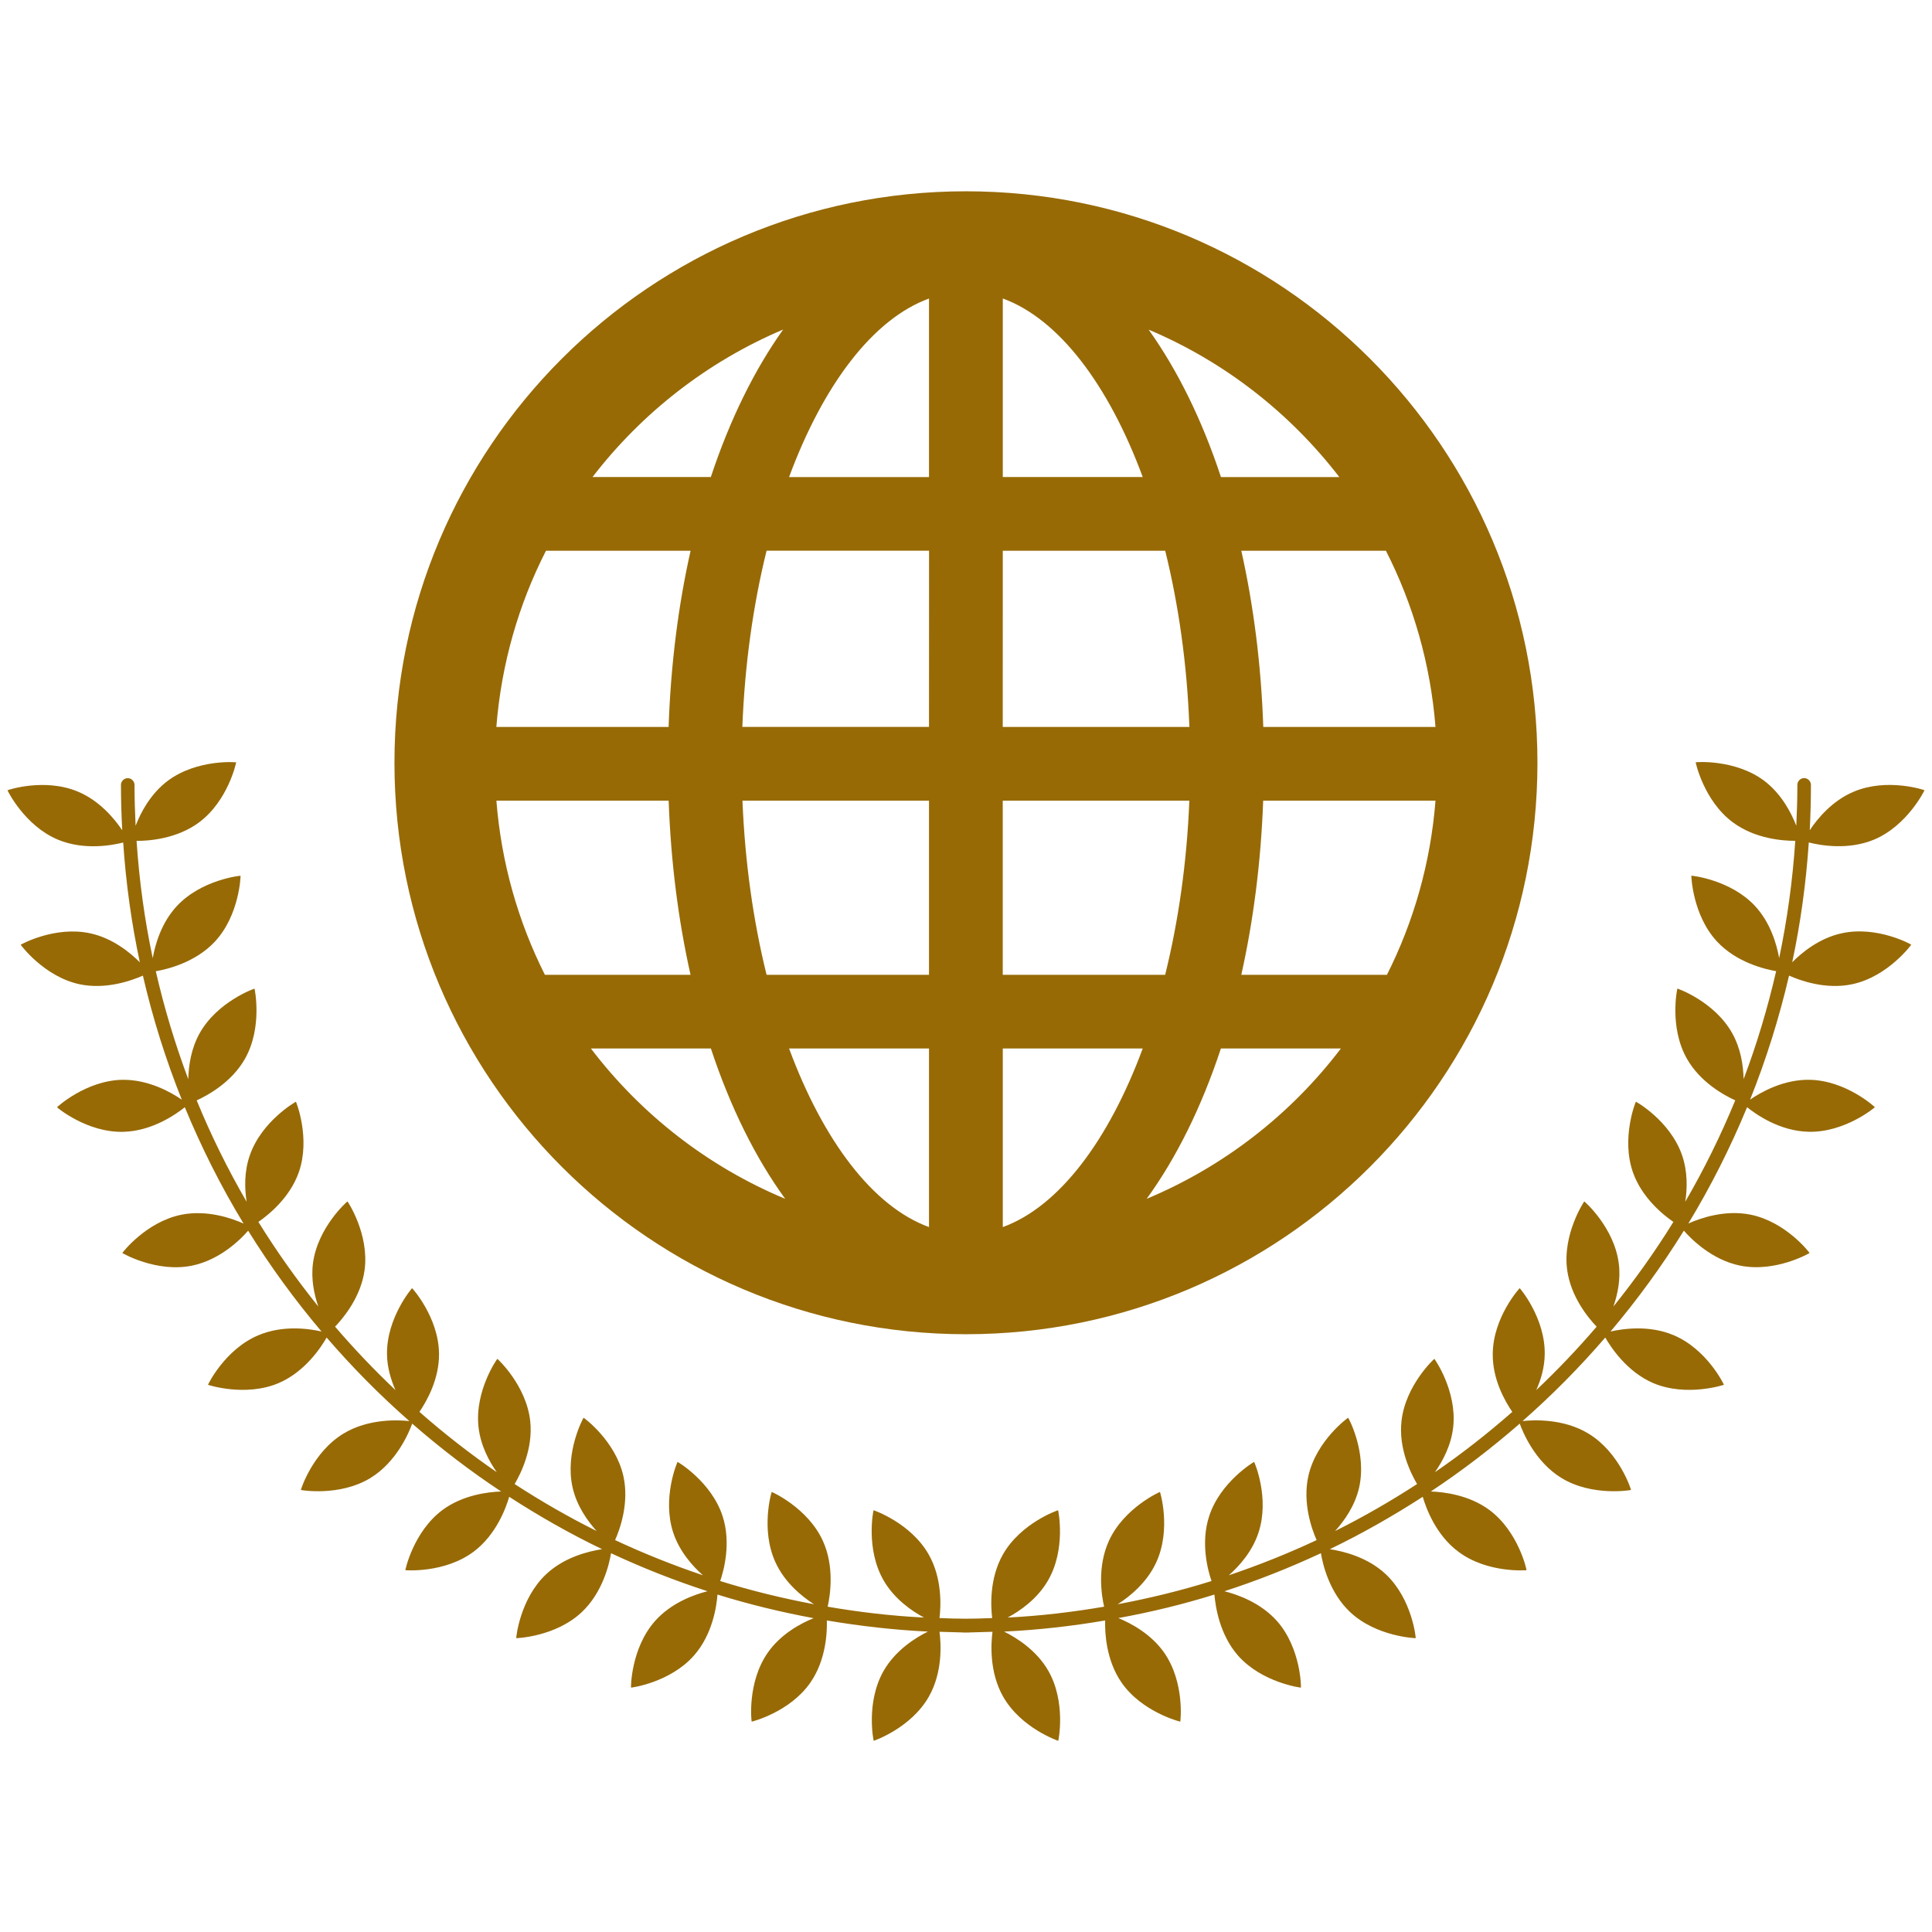
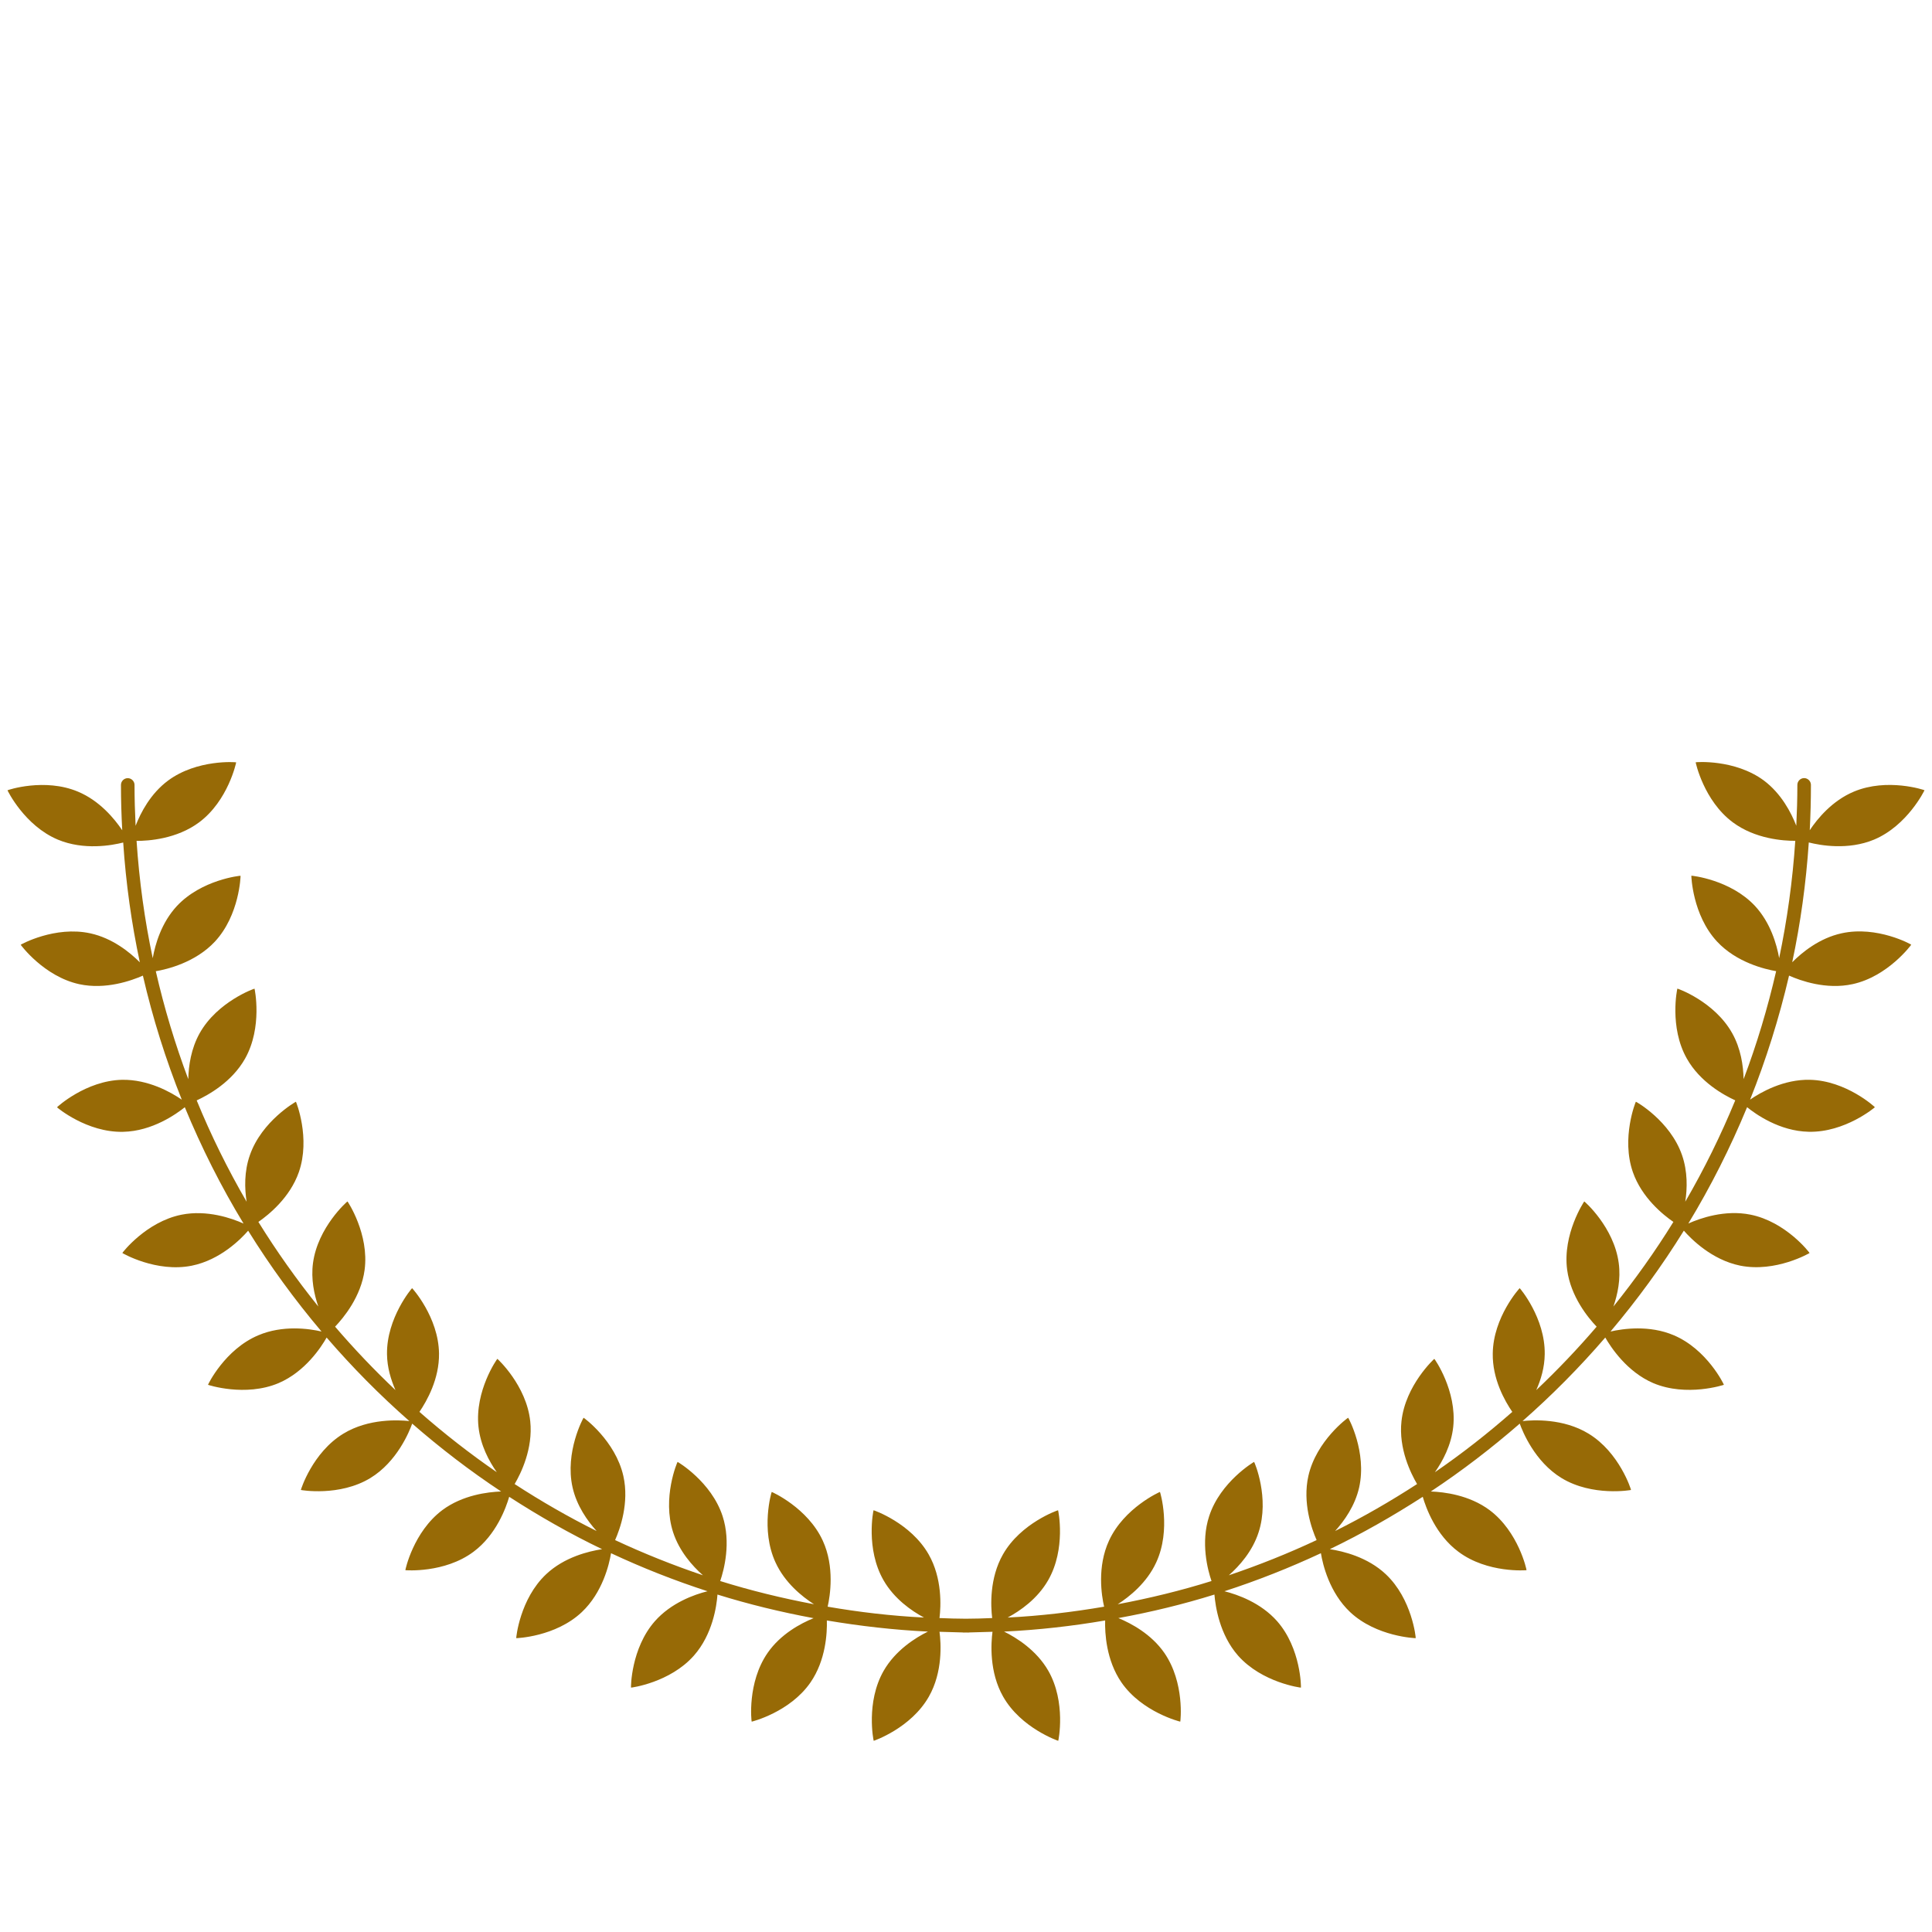
<svg xmlns="http://www.w3.org/2000/svg" version="1.1" id="Layer_1" x="0px" y="0px" width="37.885px" height="37.887px" viewBox="0 0 37.885 37.887" enable-background="new 0 0 37.885 37.887" xml:space="preserve">
  <g>
    <path fill="#976a06" d="M36.113,18.301c-0.436,0.095-0.775,0.373-0.969,0.568c0.163-0.765,0.271-1.549,0.325-2.349   c0.225,0.057,0.771,0.156,1.28-0.056c0.654-0.275,0.989-0.965,0.989-0.968c-0.003-0.005-0.729-0.248-1.385,0.027   c-0.425,0.178-0.715,0.531-0.865,0.757c0.015-0.294,0.023-0.59,0.023-0.889c0-0.072-0.061-0.133-0.133-0.133   c-0.074,0-0.133,0.061-0.133,0.133c0,0.268-0.008,0.535-0.021,0.801c-0.1-0.257-0.294-0.63-0.635-0.886   c-0.571-0.423-1.336-0.362-1.338-0.358c-0.002,0.001,0.158,0.753,0.728,1.177c0.439,0.327,0.992,0.364,1.225,0.363   c-0.052,0.782-0.159,1.551-0.316,2.3c-0.048-0.271-0.17-0.694-0.472-1.021c-0.484-0.52-1.247-0.598-1.25-0.595   c-0.001,0.001,0.02,0.769,0.503,1.29c0.384,0.414,0.945,0.545,1.16,0.582c-0.167,0.726-0.379,1.432-0.638,2.117   c-0.006-0.263-0.054-0.6-0.225-0.903c-0.348-0.62-1.07-0.875-1.074-0.872c-0.003,0.002-0.163,0.753,0.185,1.371   c0.26,0.462,0.726,0.718,0.95,0.82c-0.283,0.687-0.61,1.351-0.98,1.987c0.04-0.259,0.048-0.592-0.064-0.914   c-0.233-0.671-0.901-1.049-0.905-1.046c-0.003,0-0.292,0.712-0.058,1.382c0.175,0.5,0.591,0.835,0.794,0.975   c-0.357,0.578-0.752,1.131-1.176,1.659c0.082-0.238,0.147-0.537,0.104-0.853c-0.094-0.705-0.672-1.209-0.676-1.208   c-0.001,0-0.43,0.639-0.335,1.343c0.071,0.524,0.409,0.937,0.578,1.113c-0.372,0.435-0.768,0.85-1.184,1.244   c0.091-0.203,0.163-0.444,0.166-0.705c0.01-0.712-0.487-1.294-0.491-1.294c-0.003,0-0.519,0.568-0.528,1.28   c-0.009,0.501,0.236,0.932,0.383,1.146c-0.481,0.423-0.986,0.818-1.517,1.183c0.153-0.219,0.32-0.528,0.359-0.89   c0.075-0.706-0.366-1.333-0.371-1.333c-0.002,0-0.568,0.518-0.644,1.224c-0.059,0.538,0.185,1.026,0.306,1.231   c-0.518,0.336-1.053,0.645-1.607,0.921c0.181-0.201,0.389-0.493,0.471-0.854c0.155-0.694-0.21-1.367-0.216-1.367   c-0.003-0.002-0.624,0.448-0.78,1.143c-0.117,0.525,0.065,1.037,0.162,1.256c-0.558,0.262-1.132,0.491-1.721,0.69   c0.205-0.181,0.463-0.469,0.583-0.842c0.221-0.677-0.082-1.38-0.088-1.381c-0.001-0.002-0.662,0.389-0.881,1.064   c-0.17,0.518-0.03,1.051,0.046,1.272c-0.599,0.188-1.214,0.337-1.839,0.455c0.232-0.149,0.572-0.421,0.755-0.821   c0.298-0.645,0.077-1.38,0.073-1.381c-0.002-0.002-0.704,0.311-0.999,0.955c-0.237,0.513-0.146,1.081-0.096,1.295   c-0.62,0.106-1.25,0.181-1.891,0.213c0.244-0.131,0.585-0.366,0.795-0.734c0.353-0.617,0.197-1.367,0.193-1.37   c-0.001-0.002-0.728,0.247-1.08,0.865c-0.267,0.468-0.241,1.013-0.212,1.249c-0.171,0.007-0.344,0.013-0.517,0.013   s-0.345-0.006-0.516-0.013c0.029-0.235,0.055-0.781-0.213-1.249c-0.353-0.618-1.079-0.867-1.08-0.865   c-0.004,0.003-0.158,0.754,0.194,1.37c0.21,0.368,0.552,0.604,0.795,0.734c-0.641-0.032-1.271-0.106-1.889-0.213   c0.048-0.214,0.14-0.782-0.096-1.295c-0.296-0.645-0.999-0.957-1.001-0.955c-0.004,0.001-0.223,0.736,0.074,1.381   c0.183,0.4,0.522,0.672,0.755,0.821c-0.626-0.118-1.241-0.268-1.839-0.455c0.076-0.222,0.215-0.755,0.047-1.272   c-0.22-0.676-0.881-1.066-0.883-1.064c-0.005,0.001-0.307,0.704-0.087,1.381c0.122,0.373,0.379,0.661,0.584,0.842   c-0.589-0.199-1.164-0.429-1.722-0.69c0.097-0.219,0.28-0.73,0.162-1.256c-0.156-0.694-0.777-1.145-0.78-1.143   c-0.004,0-0.372,0.673-0.216,1.367c0.082,0.361,0.29,0.653,0.471,0.854c-0.554-0.276-1.09-0.585-1.607-0.921   c0.121-0.205,0.363-0.693,0.306-1.231c-0.076-0.706-0.643-1.225-0.645-1.224c-0.005,0-0.446,0.627-0.37,1.333   c0.039,0.361,0.205,0.671,0.359,0.89c-0.529-0.364-1.035-0.76-1.517-1.183c0.146-0.215,0.391-0.646,0.384-1.146   c-0.01-0.712-0.525-1.28-0.528-1.28c-0.004,0-0.501,0.583-0.492,1.294c0.003,0.261,0.077,0.502,0.166,0.705   c-0.417-0.395-0.812-0.81-1.184-1.244c0.169-0.177,0.509-0.589,0.579-1.113c0.094-0.704-0.333-1.343-0.336-1.343   c-0.004-0.001-0.581,0.503-0.676,1.208c-0.042,0.315,0.022,0.614,0.104,0.853c-0.424-0.528-0.817-1.081-1.175-1.659   c0.202-0.14,0.618-0.475,0.793-0.975c0.234-0.67-0.054-1.382-0.057-1.382C5.802,21.603,5.134,21.98,4.9,22.651   c-0.114,0.322-0.104,0.655-0.064,0.914c-0.37-0.637-0.698-1.301-0.979-1.987c0.223-0.103,0.689-0.358,0.949-0.82   c0.347-0.618,0.187-1.369,0.185-1.371c-0.003-0.003-0.726,0.252-1.075,0.872c-0.17,0.304-0.218,0.639-0.224,0.903   c-0.258-0.686-0.471-1.392-0.637-2.117c0.215-0.037,0.775-0.168,1.16-0.582c0.483-0.521,0.504-1.288,0.502-1.29   c-0.003-0.003-0.766,0.075-1.25,0.595c-0.303,0.327-0.424,0.75-0.472,1.021c-0.159-0.749-0.265-1.518-0.317-2.3   c0.233,0.001,0.786-0.036,1.226-0.363c0.57-0.424,0.729-1.175,0.727-1.177c-0.002-0.004-0.766-0.065-1.336,0.358   c-0.343,0.255-0.536,0.627-0.636,0.886c-0.013-0.266-0.021-0.533-0.021-0.801c0-0.072-0.06-0.133-0.133-0.133   c-0.074,0-0.133,0.061-0.133,0.133c0,0.298,0.009,0.595,0.025,0.889c-0.152-0.226-0.442-0.579-0.867-0.757   c-0.655-0.276-1.382-0.032-1.383-0.027c0,0.003,0.333,0.693,0.989,0.968c0.508,0.212,1.056,0.113,1.28,0.056   c0.053,0.799,0.163,1.583,0.326,2.349c-0.194-0.195-0.535-0.473-0.97-0.568c-0.694-0.152-1.365,0.219-1.366,0.224   c0,0.002,0.454,0.621,1.148,0.773c0.519,0.112,1.025-0.07,1.248-0.168c0.193,0.837,0.449,1.648,0.763,2.433   c-0.208-0.144-0.657-0.4-1.173-0.39c-0.71,0.017-1.274,0.534-1.274,0.539c0,0.003,0.586,0.498,1.297,0.481   c0.574-0.012,1.045-0.352,1.209-0.482c0.327,0.792,0.711,1.556,1.152,2.281c-0.233-0.105-0.716-0.273-1.216-0.174   c-0.696,0.139-1.162,0.747-1.161,0.751c0.001,0.003,0.665,0.389,1.362,0.249c0.56-0.113,0.965-0.525,1.105-0.686   c0.431,0.694,0.912,1.355,1.439,1.977c-0.244-0.057-0.762-0.13-1.24,0.074C4.41,26.46,4.077,27.15,4.079,27.155   c0,0.001,0.729,0.243,1.383-0.033c0.521-0.222,0.836-0.705,0.943-0.894c0.502,0.582,1.043,1.13,1.622,1.638   c-0.2-0.021-0.797-0.057-1.294,0.247c-0.607,0.369-0.835,1.1-0.833,1.104c0.001,0.002,0.756,0.135,1.363-0.234   c0.525-0.32,0.765-0.913,0.82-1.067c0.551,0.48,1.133,0.927,1.744,1.331c-0.262,0.009-0.755,0.069-1.152,0.364   c-0.569,0.426-0.729,1.175-0.726,1.179c0.001,0.001,0.767,0.064,1.336-0.361c0.445-0.331,0.637-0.861,0.7-1.078   c0.583,0.377,1.19,0.724,1.822,1.027c-0.261,0.04-0.739,0.154-1.097,0.491c-0.518,0.487-0.59,1.25-0.587,1.254   c0.002,0.001,0.77-0.024,1.286-0.511c0.406-0.383,0.537-0.934,0.573-1.155c0.611,0.286,1.242,0.535,1.892,0.746   c-0.259,0.064-0.713,0.226-1.032,0.587c-0.47,0.534-0.472,1.301-0.468,1.303c0.001,0.002,0.763-0.096,1.233-0.628   c0.366-0.414,0.446-0.969,0.462-1.197c0.614,0.191,1.244,0.344,1.885,0.463c-0.254,0.103-0.646,0.312-0.901,0.68   c-0.405,0.585-0.318,1.346-0.313,1.349c0.002,0.001,0.747-0.183,1.152-0.767c0.303-0.437,0.329-0.974,0.322-1.217   c0.649,0.109,1.311,0.186,1.982,0.218c-0.243,0.12-0.637,0.365-0.869,0.771c-0.352,0.617-0.198,1.369-0.194,1.371   c0.002,0,0.729-0.247,1.081-0.866c0.276-0.484,0.239-1.051,0.209-1.272c0.152,0.005,0.304,0.01,0.457,0.013   c0.005,0,0.009,0.002,0.014,0.002c0.016,0,0.032-0.001,0.048-0.001c0.017,0,0.033,0.001,0.049,0.001   c0.005,0,0.01-0.002,0.014-0.002c0.153-0.003,0.305-0.008,0.457-0.013c-0.029,0.222-0.067,0.788,0.209,1.272   c0.352,0.619,1.079,0.866,1.08,0.866c0.004-0.002,0.158-0.754-0.193-1.371c-0.232-0.406-0.626-0.651-0.869-0.771   c0.672-0.032,1.334-0.107,1.982-0.218c-0.007,0.243,0.019,0.78,0.321,1.217c0.405,0.584,1.151,0.768,1.152,0.767   c0.004-0.002,0.092-0.764-0.313-1.349c-0.256-0.368-0.647-0.577-0.901-0.682c0.642-0.117,1.271-0.27,1.884-0.461   c0.019,0.229,0.099,0.783,0.463,1.197c0.471,0.532,1.231,0.63,1.233,0.628c0.004-0.002,0.003-0.769-0.467-1.303   c-0.32-0.362-0.774-0.522-1.033-0.587c0.65-0.211,1.279-0.46,1.892-0.746c0.036,0.222,0.167,0.772,0.573,1.155   c0.518,0.486,1.285,0.512,1.286,0.511c0.004-0.004-0.069-0.767-0.587-1.254c-0.358-0.337-0.836-0.451-1.097-0.491   c0.631-0.304,1.237-0.65,1.822-1.027c0.063,0.217,0.254,0.747,0.7,1.078c0.569,0.426,1.333,0.362,1.335,0.361   c0.004-0.004-0.156-0.753-0.726-1.179c-0.397-0.295-0.89-0.355-1.151-0.364c0.61-0.404,1.192-0.851,1.744-1.331   c0.055,0.154,0.294,0.747,0.819,1.067c0.606,0.369,1.362,0.236,1.363,0.234c0.003-0.005-0.226-0.735-0.832-1.104   c-0.497-0.304-1.094-0.269-1.295-0.247c0.578-0.508,1.12-1.055,1.622-1.638c0.108,0.188,0.423,0.672,0.942,0.894   c0.654,0.276,1.383,0.034,1.384,0.033c0.003-0.005-0.329-0.695-0.983-0.972c-0.479-0.204-0.995-0.129-1.24-0.073   c0.525-0.622,1.007-1.282,1.438-1.978c0.14,0.16,0.545,0.572,1.104,0.686c0.698,0.14,1.361-0.246,1.361-0.247   c0.002-0.006-0.464-0.614-1.16-0.753c-0.5-0.1-0.982,0.069-1.217,0.174c0.44-0.726,0.825-1.489,1.152-2.281   c0.164,0.133,0.635,0.471,1.208,0.482c0.712,0.017,1.298-0.479,1.298-0.481c0.001-0.005-0.563-0.522-1.274-0.538   c-0.516-0.012-0.965,0.245-1.173,0.389c0.313-0.782,0.569-1.596,0.764-2.432c0.222,0.099,0.729,0.281,1.247,0.167   c0.695-0.152,1.149-0.771,1.149-0.773C37.479,18.52,36.809,18.148,36.113,18.301z" />
-     <path fill="#976a06" d="M18.941,3.751c-6.188,0-11.206,5.017-11.206,11.206c0,6.188,5.016,11.206,11.206,11.206   c6.188,0,11.207-5.017,11.207-11.206C30.147,8.769,25.131,3.751,18.941,3.751 M15.357,6.462c-0.565,0.792-1.046,1.77-1.418,2.892   h-2.32C12.589,8.094,13.874,7.09,15.357,6.462 M10.706,10.8h2.836c-0.241,1.07-0.389,2.231-0.431,3.455H9.733   C9.831,13.019,10.169,11.852,10.706,10.8z M10.685,19.115c-0.524-1.042-0.855-2.194-0.951-3.414h3.378   c0.043,1.208,0.191,2.356,0.429,3.414H10.685z M11.587,20.56h2.353c0.379,1.148,0.874,2.146,1.457,2.948   C13.88,22.875,12.569,21.851,11.587,20.56 M18.217,24.062c-1.1-0.4-2.075-1.695-2.744-3.502h2.744V24.062z M18.217,19.115h-3.185   c-0.259-1.046-0.424-2.201-0.473-3.414h3.658L18.217,19.115z M18.217,14.254h-3.66c0.047-1.229,0.213-2.396,0.475-3.455h3.186   L18.217,14.254z M18.217,9.355h-2.744c0.669-1.807,1.644-3.101,2.744-3.501L18.217,9.355z M27.177,10.8   c0.536,1.052,0.874,2.219,0.972,3.455h-3.377c-0.042-1.224-0.191-2.385-0.431-3.455H27.177z M26.263,9.355h-2.321   c-0.37-1.122-0.853-2.1-1.418-2.891C24.008,7.09,25.293,8.094,26.263,9.355z M19.664,5.853c1.1,0.401,2.076,1.695,2.744,3.501   h-2.744V5.853z M19.664,10.8h3.185c0.262,1.058,0.429,2.226,0.474,3.455h-3.66L19.664,10.8z M23.322,15.701   c-0.048,1.212-0.215,2.367-0.474,3.414h-3.185v-3.414H23.322z M19.664,24.062V20.56h2.744   C21.739,22.367,20.764,23.662,19.664,24.062 M22.485,23.508c0.583-0.802,1.077-1.8,1.456-2.948h2.353   C25.313,21.851,24,22.875,22.485,23.508z M27.197,19.115h-2.856c0.236-1.057,0.385-2.206,0.429-3.414h3.379   C28.053,16.92,27.722,18.073,27.197,19.115z" />
  </g>
</svg>